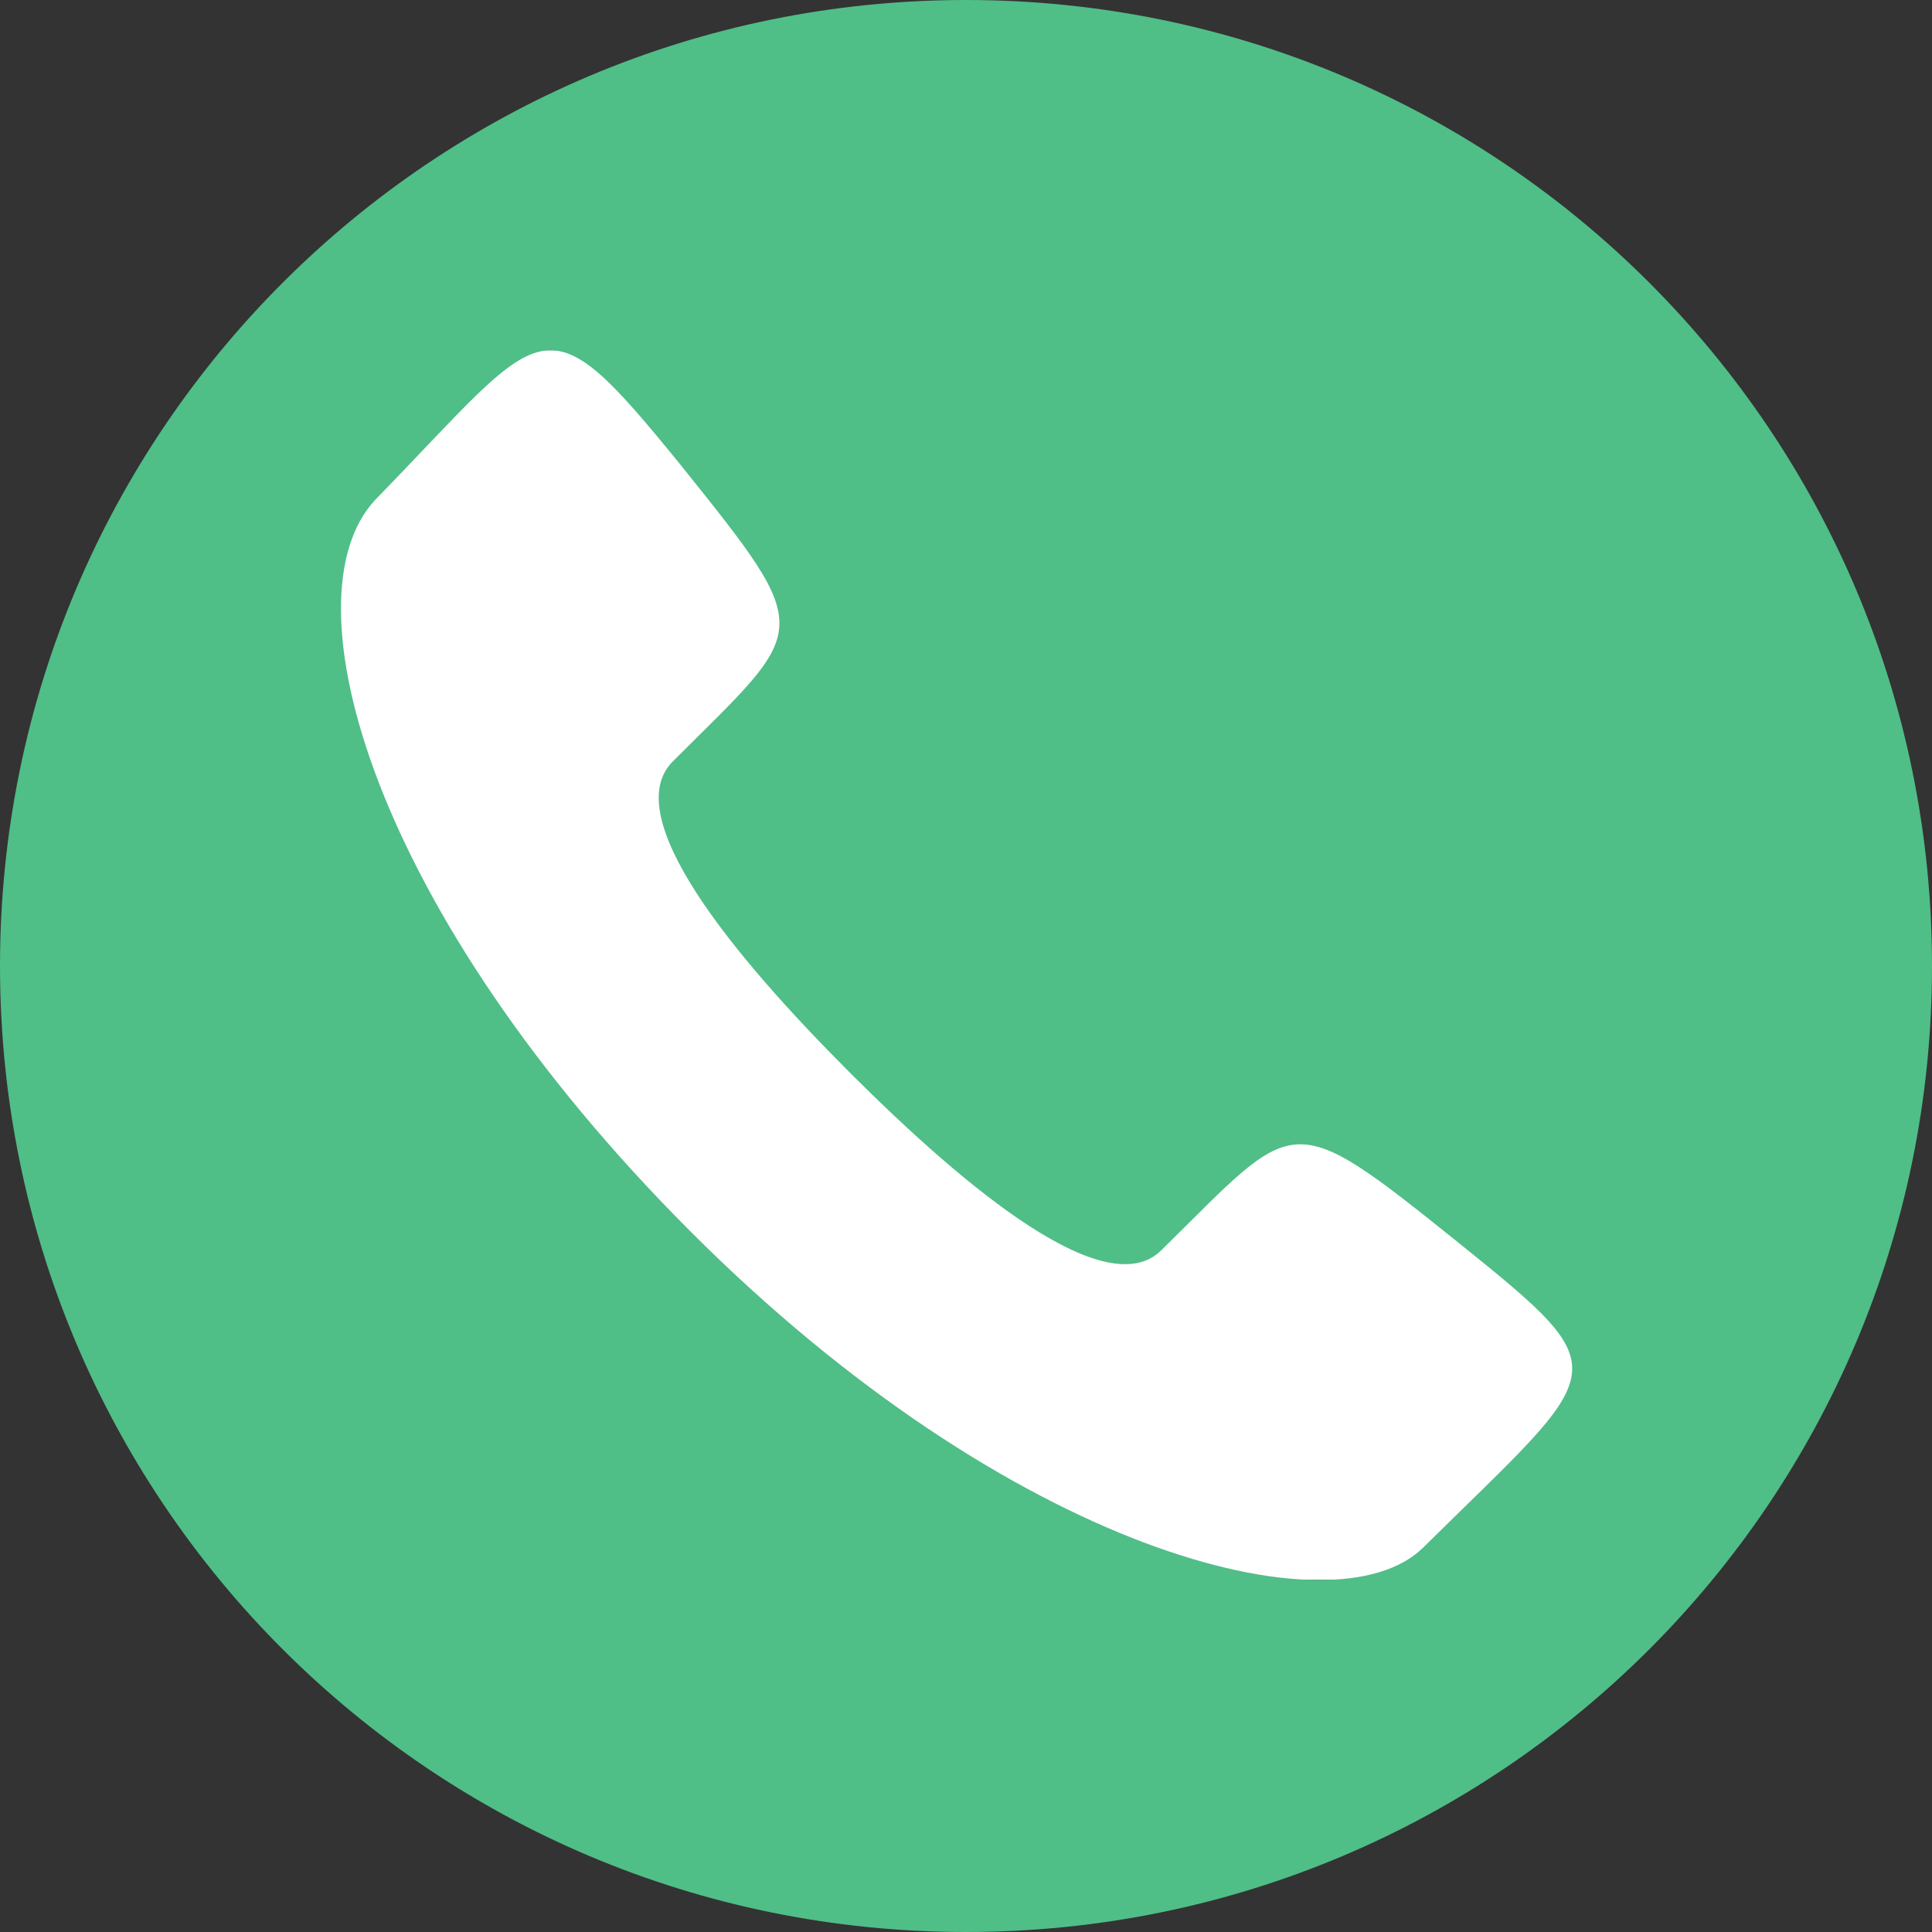
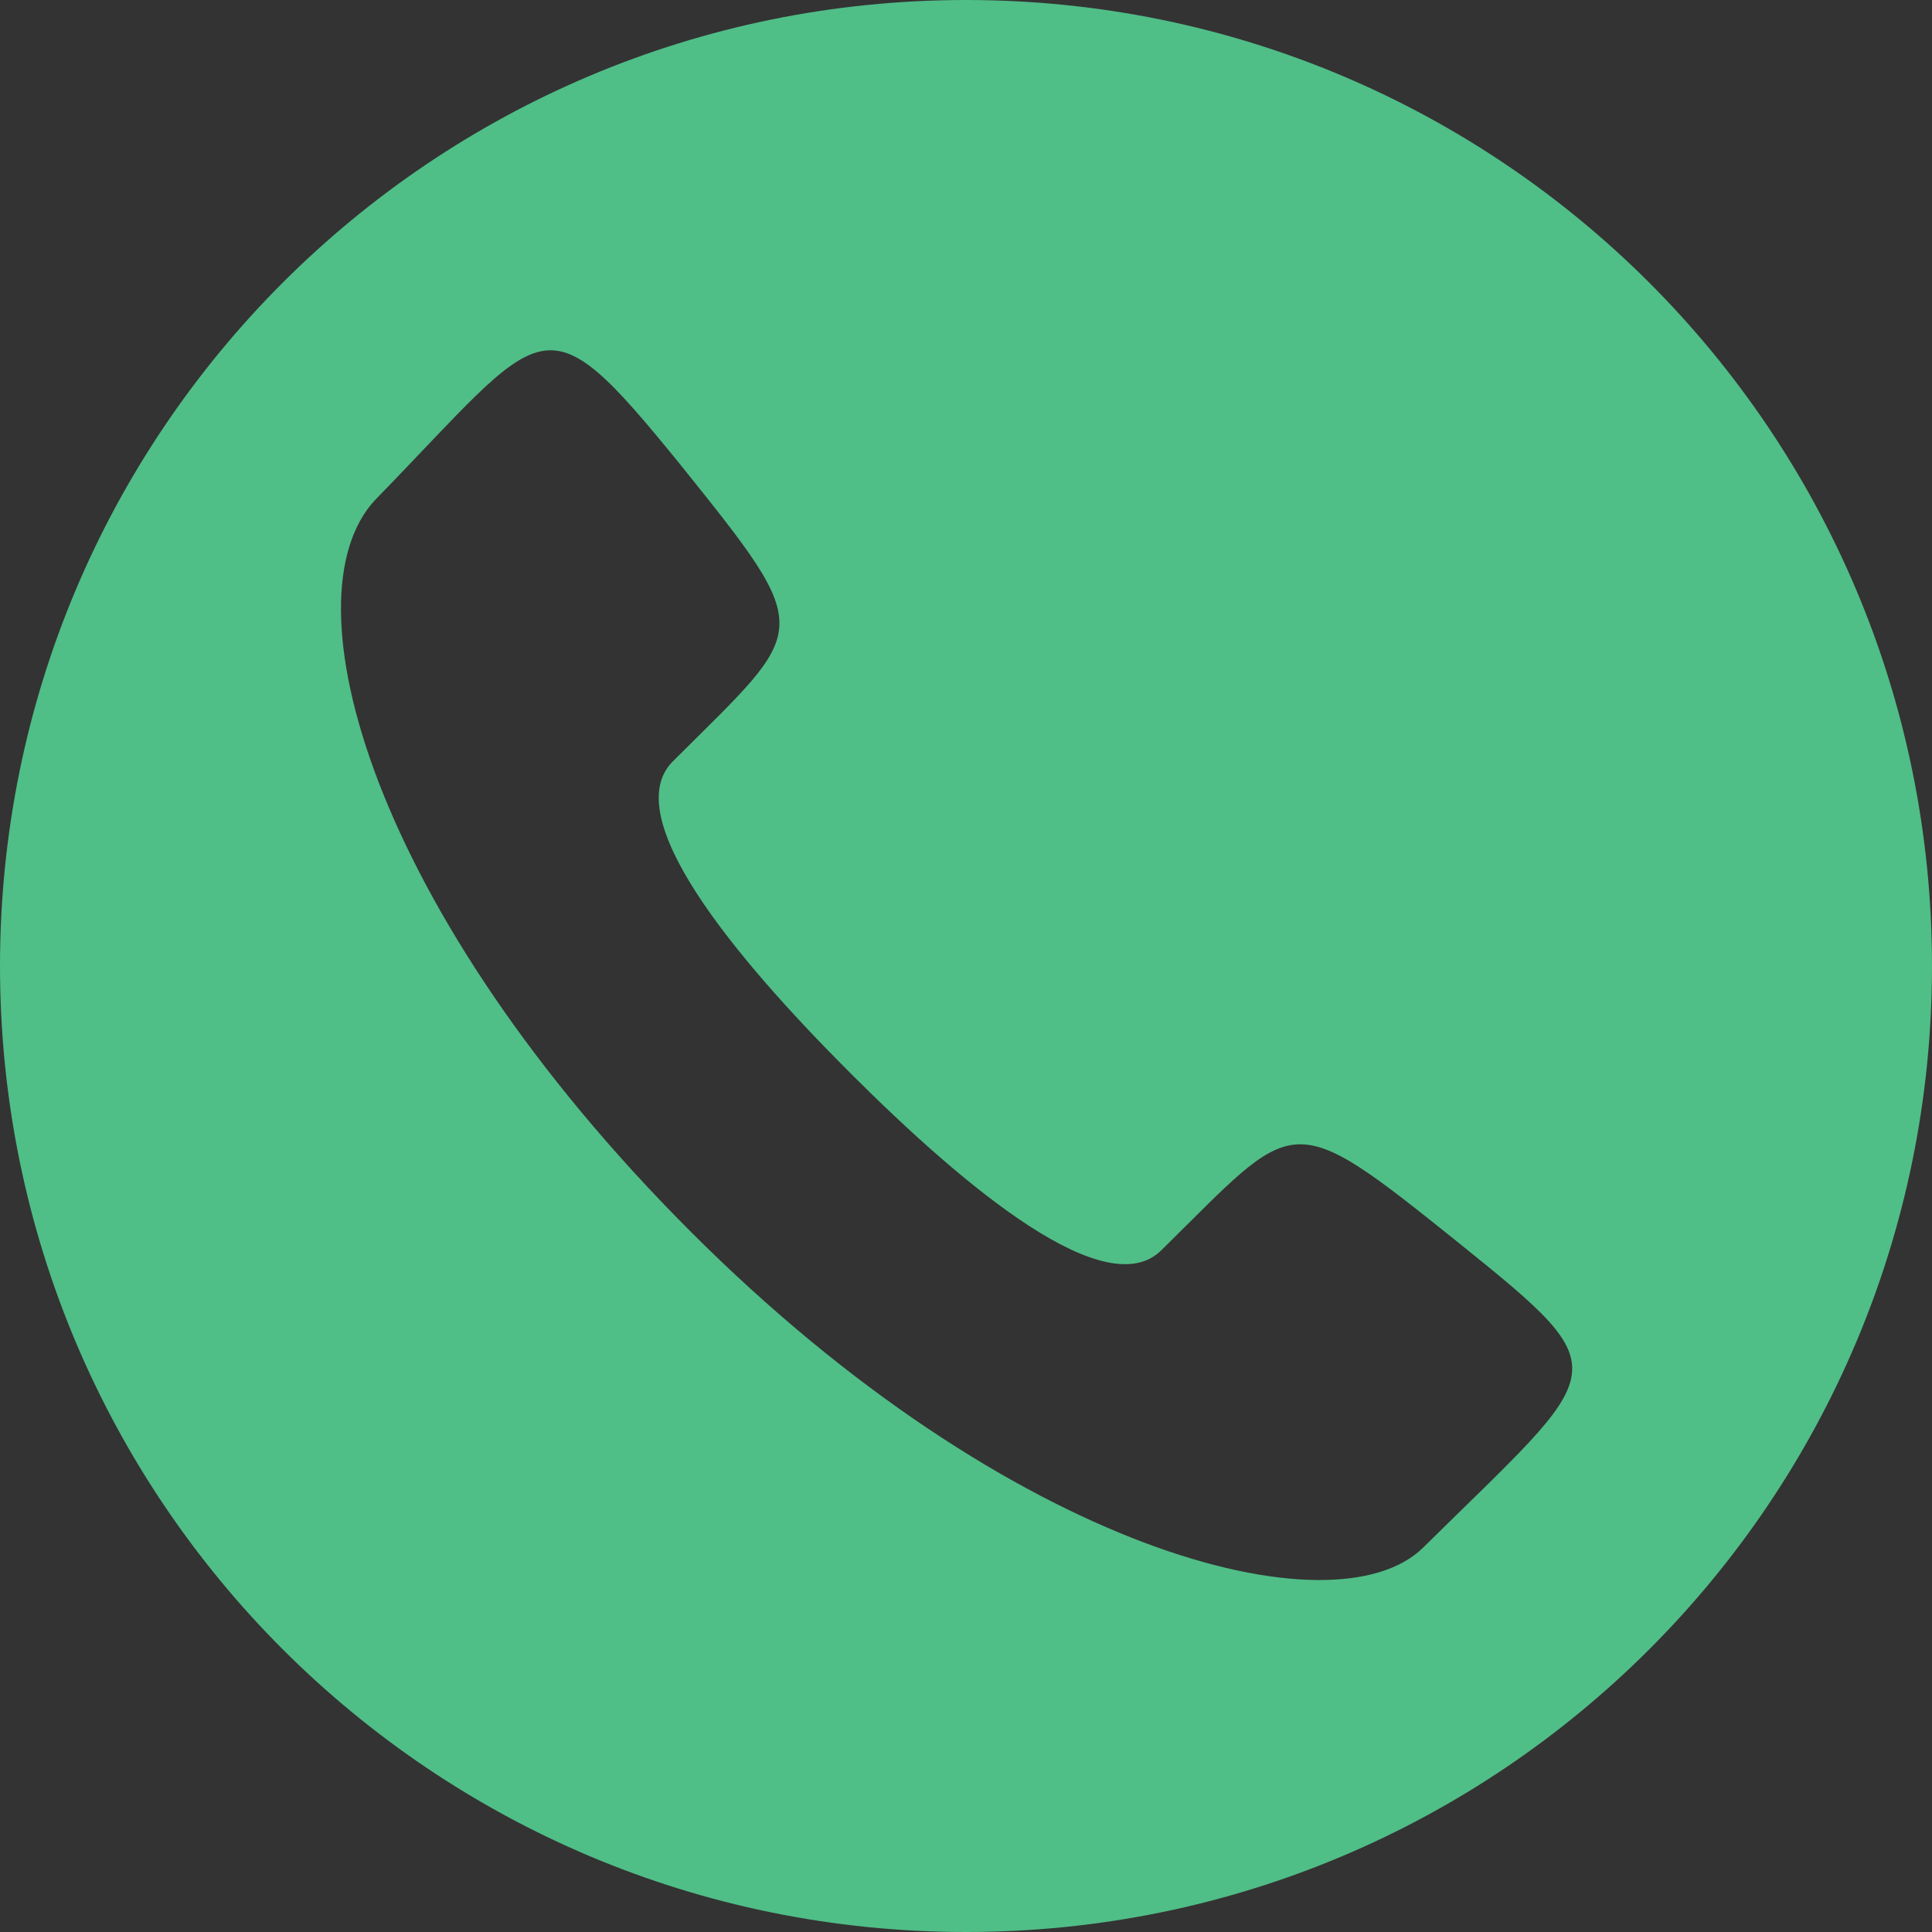
<svg xmlns="http://www.w3.org/2000/svg" id="Layer_2" viewBox="0 0 85 85">
  <rect x="0" y="0" width="85" height="85" fill="#333333" stroke="none" />
  <defs>
    <style>
      .cls-1 {
        fill: #fff;
      }

      .cls-2 {
        fill: #50be87;
        fill-rule: evenodd;
      }
    </style>
  </defs>
  <g id="Layer_1-2" data-name="Layer_1">
-     <rect class="cls-1" x="11.73" y="15.41" width="59.44" height="54.1" />
    <g id="Layer_1-3" data-name="Layer_1">
      <path class="cls-2" d="M42.5,0c23.5,0,42.5,19,42.5,42.5s-19,42.5-42.5,42.5S0,66,0,42.5,19,0,42.5,0M37.4,47.2c-5.2-5.2-10.2-11.3-7.8-13.7,6-6,6.4-5.5.3-13.1-6.1-7.5-5.8-6.2-13.4,1.6-4,4.3-.2,18.1,13.9,32.2,14.1,14.1,28.3,17.7,32.2,13.9,8.1-8,8.8-7.6,1.6-13.4-7.6-6.1-7.1-5.6-13.1.3-2.4,2.4-8.5-2.6-13.7-7.8" />
    </g>
  </g>
</svg>